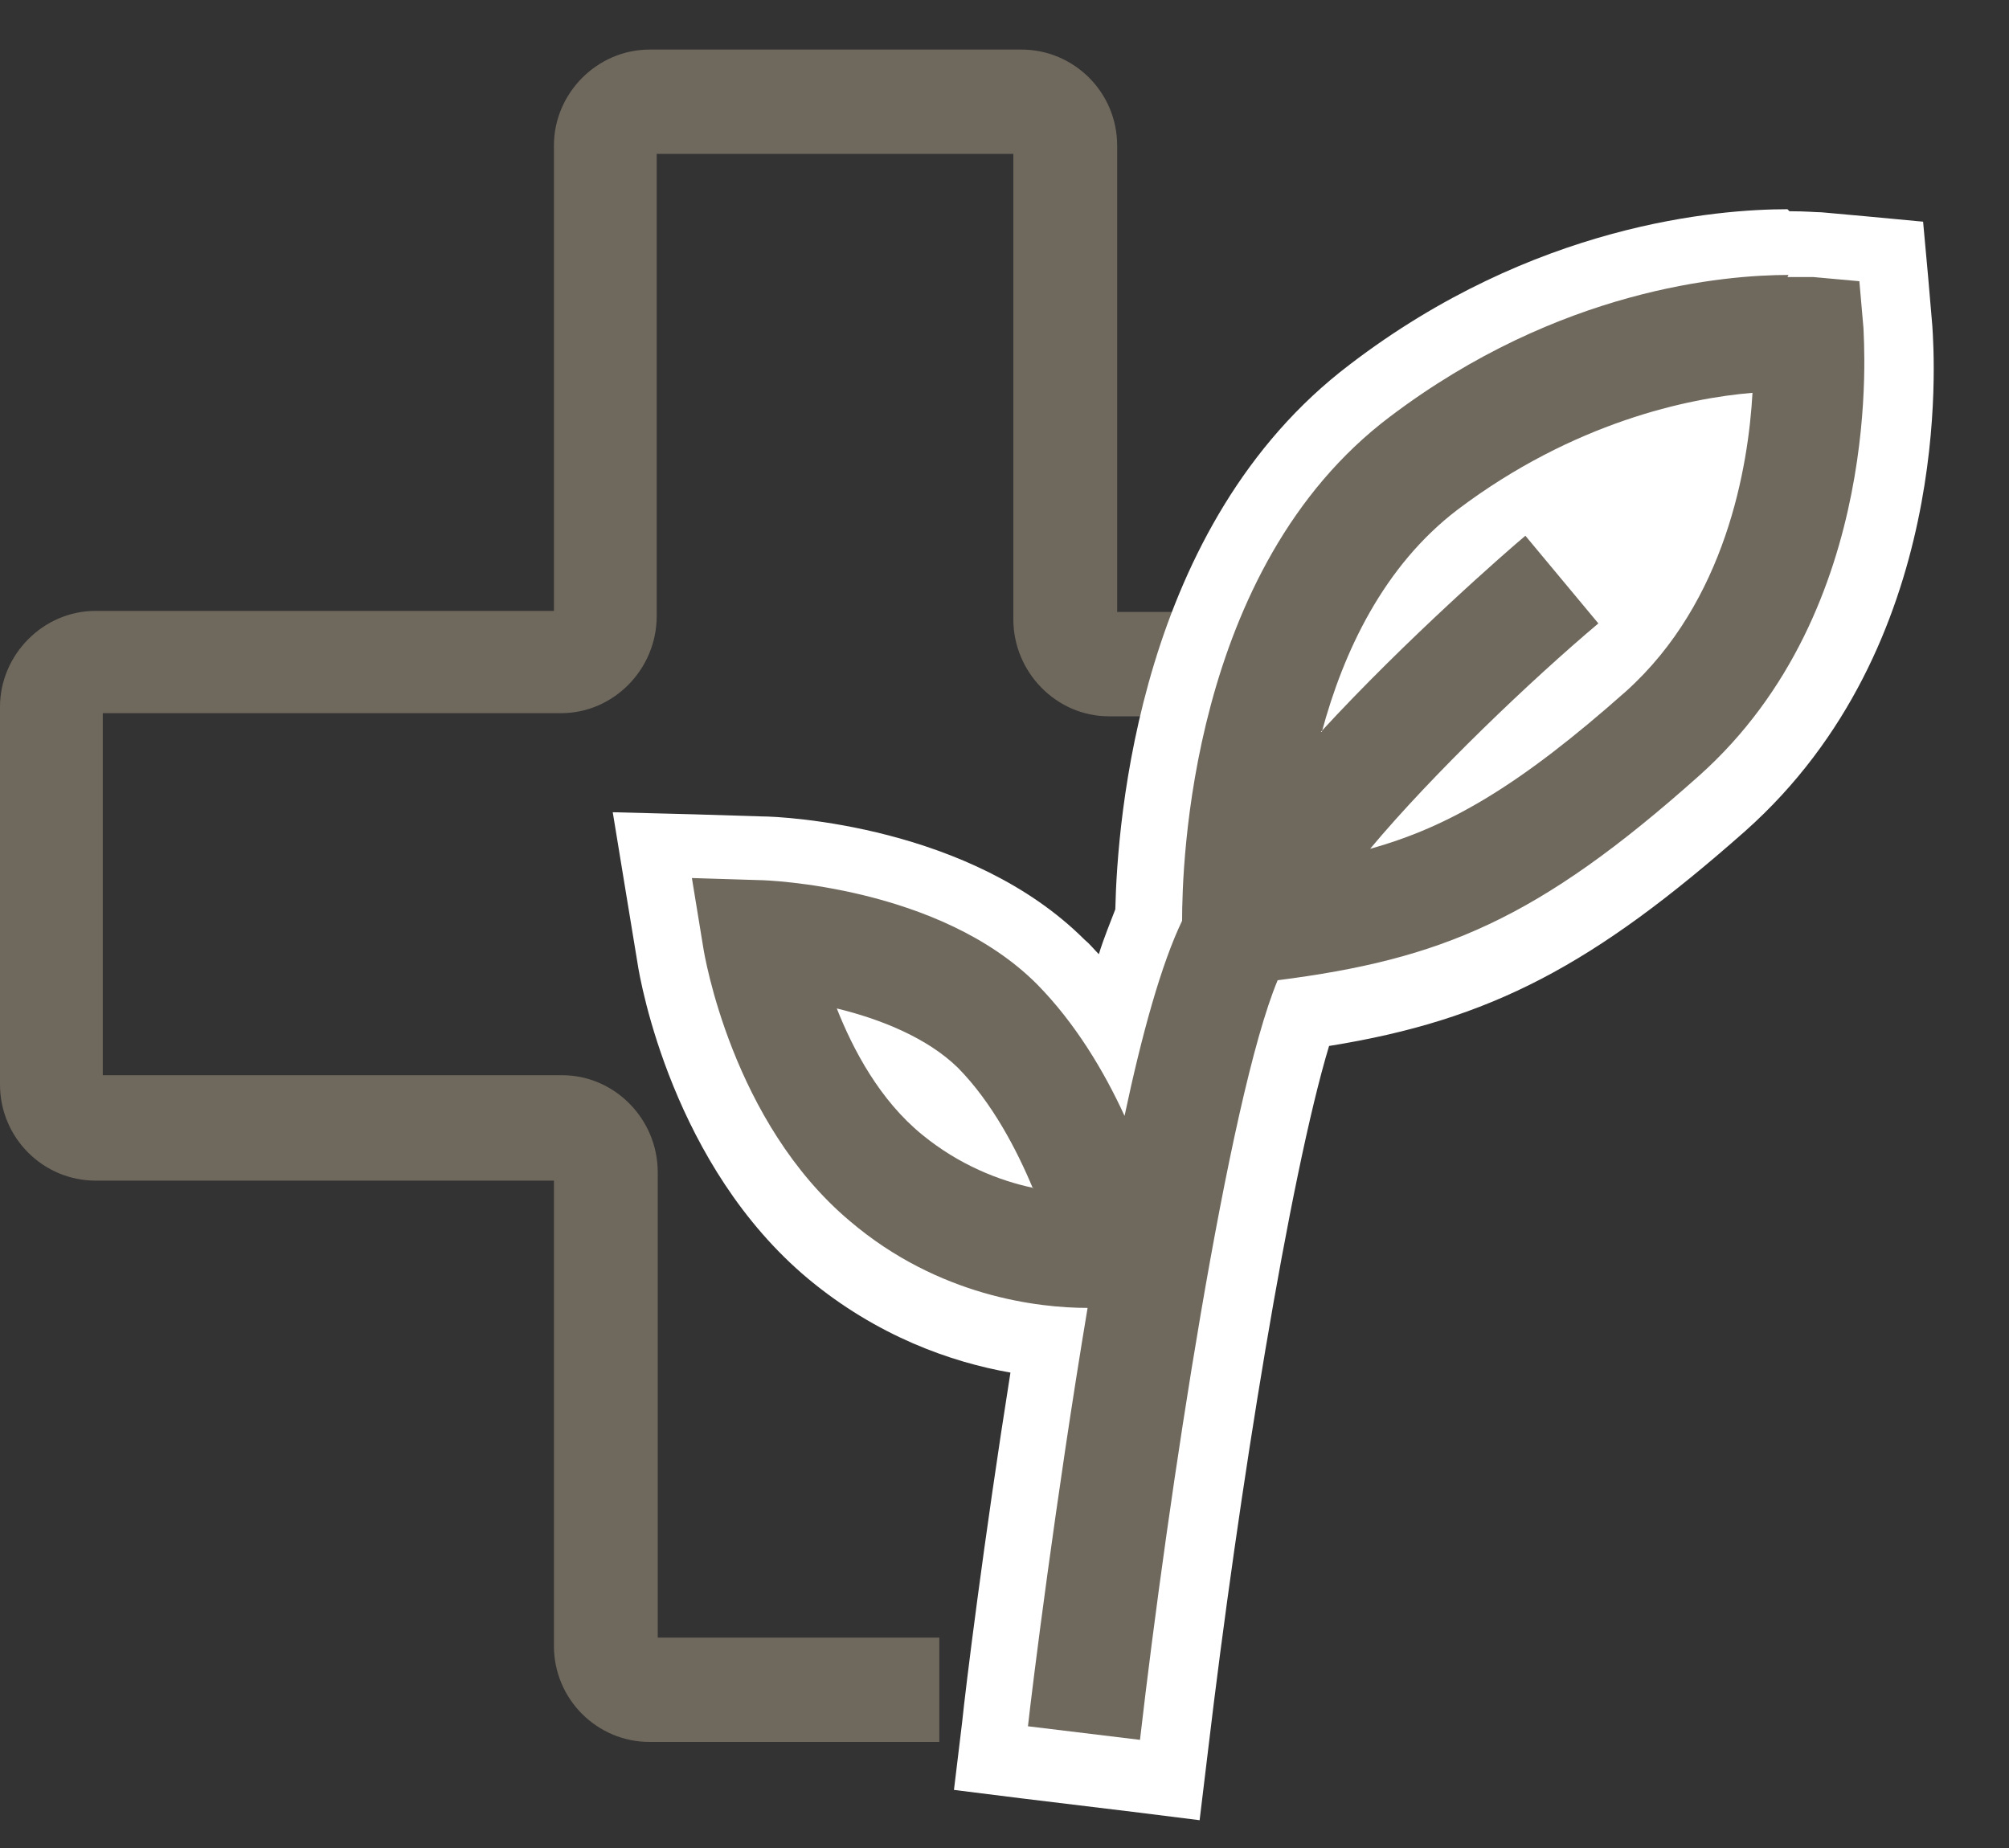
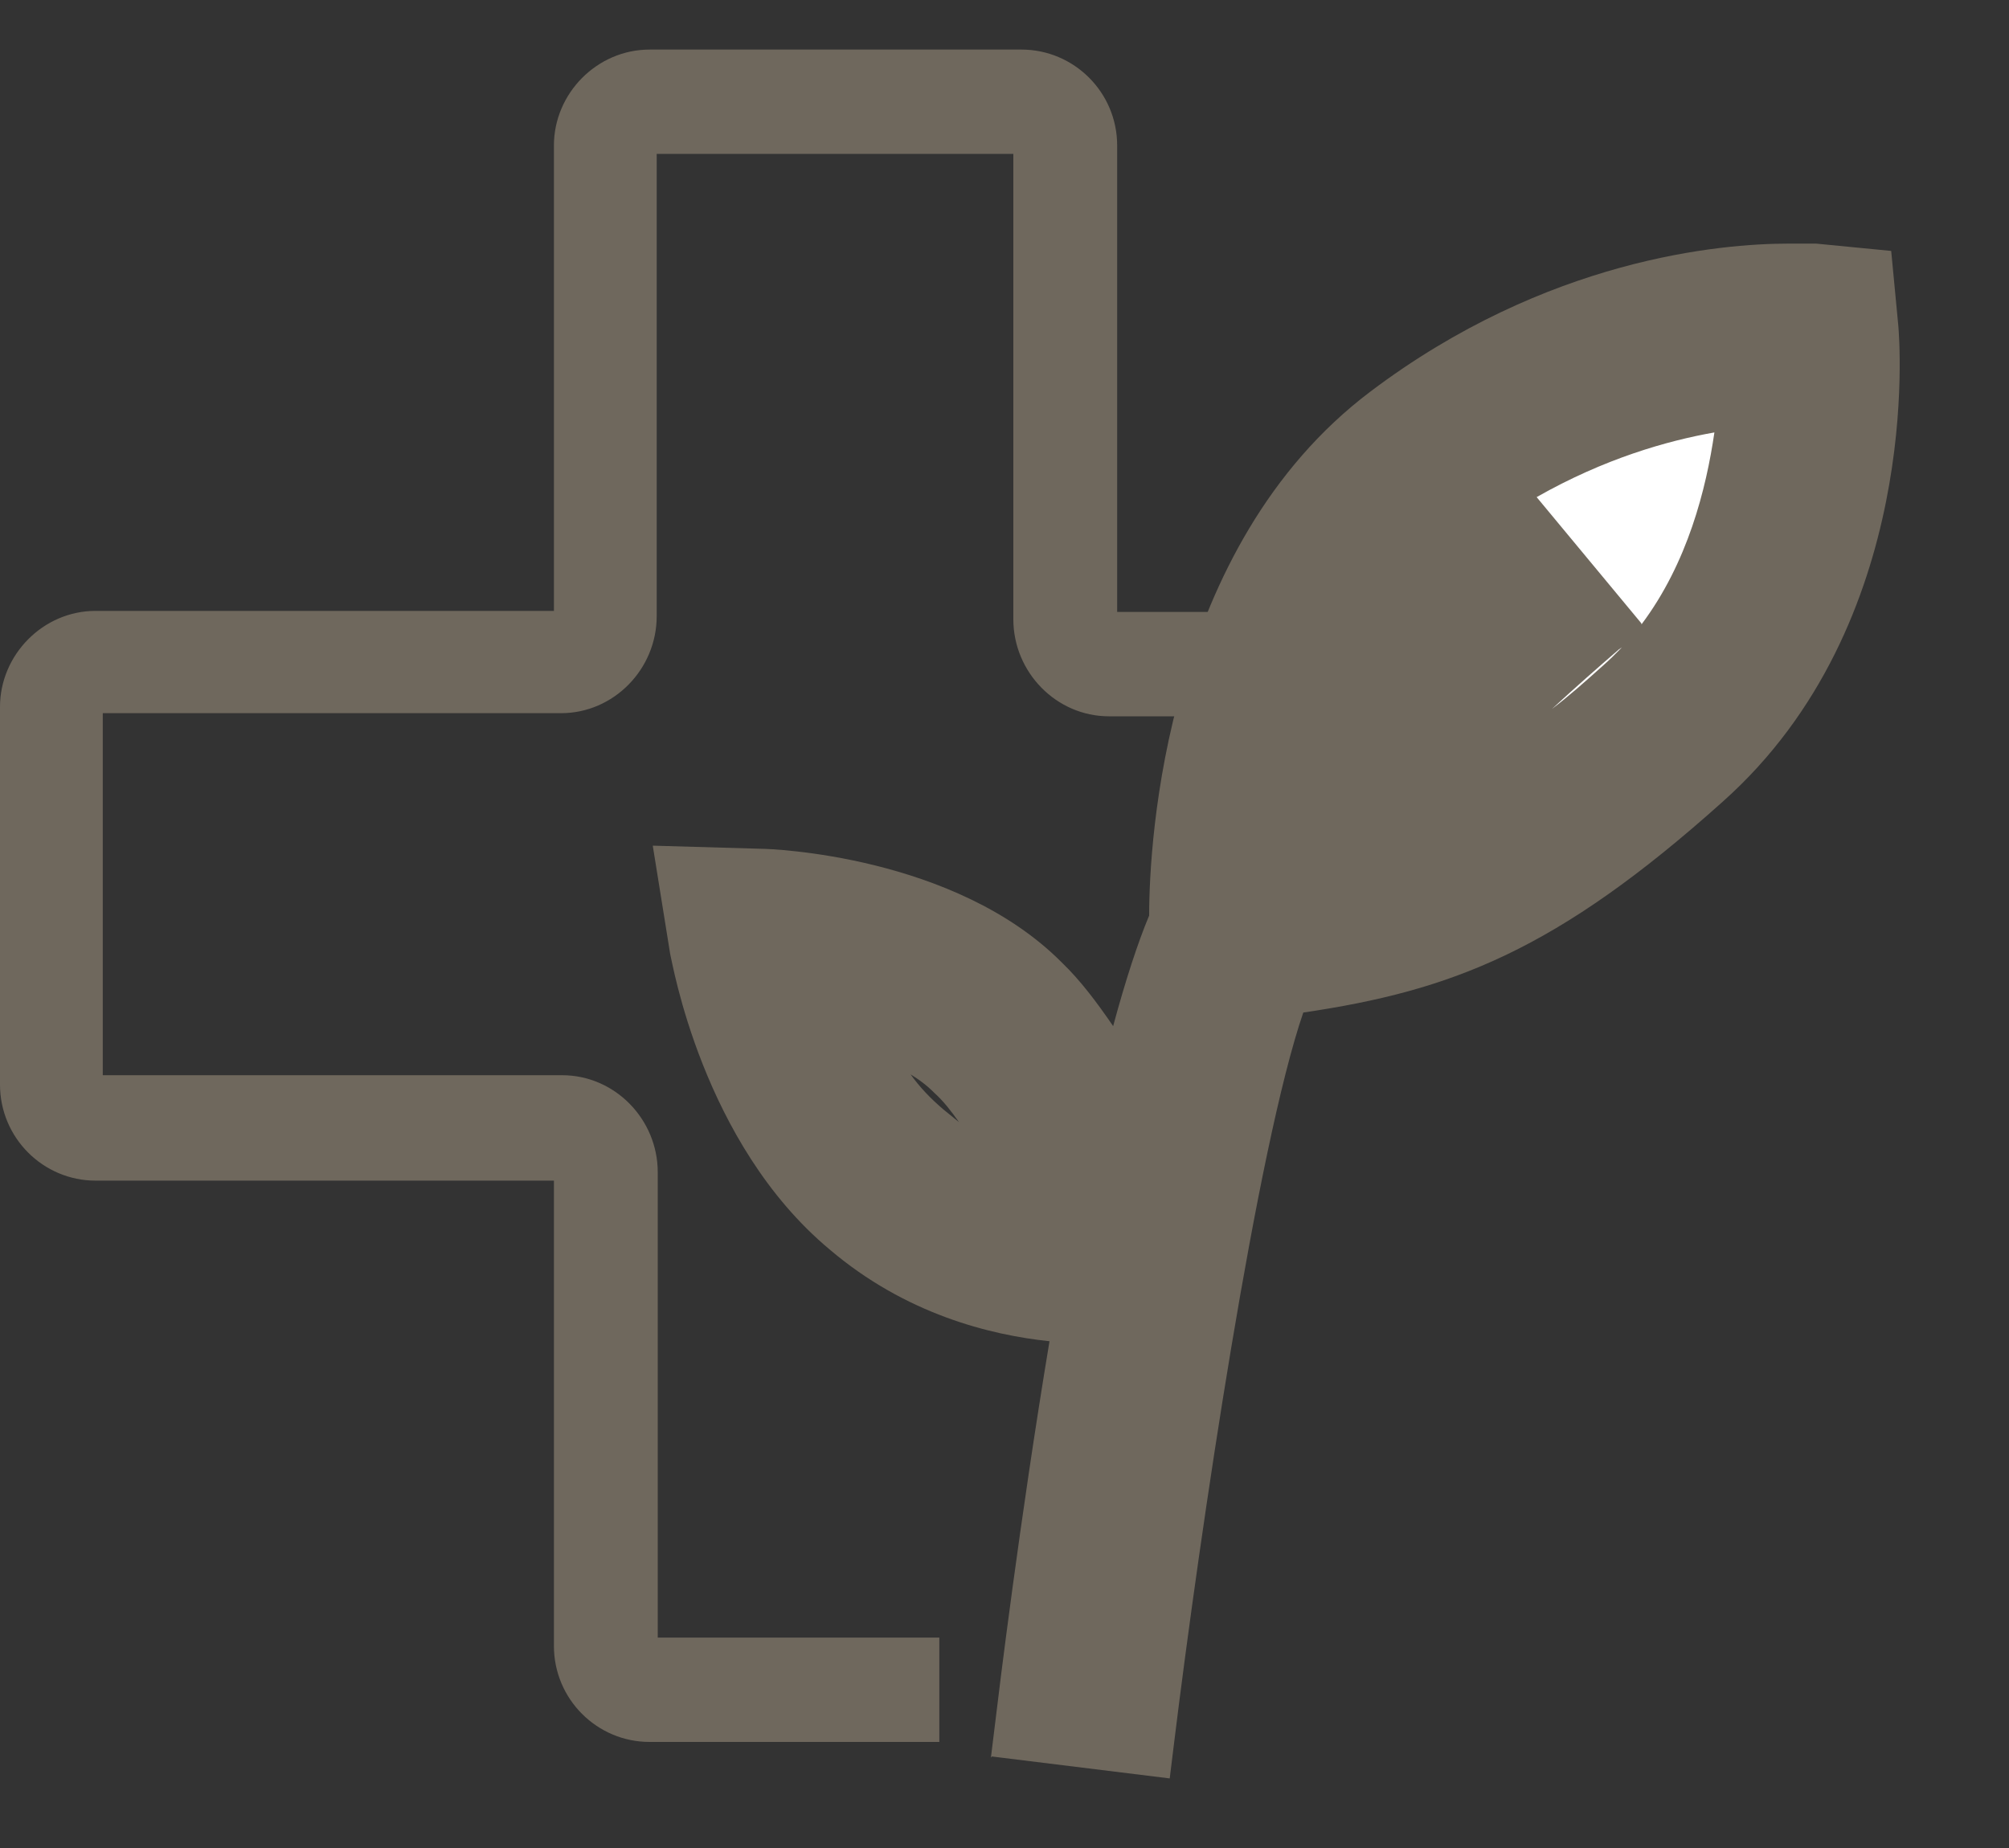
<svg xmlns="http://www.w3.org/2000/svg" width="25" height="23" viewBox="0 0 25 23" fill="none">
  <rect x="0" y="0" width="25" height="23" fill="#333333" stroke="none" />
  <path d="M18.608 8.811C18.608 8.149 18.071 7.616 17.431 7.616H13.902V1.811C13.902 1.149 13.364 0.617 12.712 0.617H8.083C7.43 0.617 6.893 1.162 6.893 1.811V7.603H1.189C0.537 7.603 0 8.149 0 8.798V13.499C0 14.161 0.537 14.694 1.189 14.694H6.893V20.485C6.893 21.148 7.43 21.68 8.083 21.68H11.689V20.381H8.185V14.59C8.185 13.927 7.648 13.382 6.996 13.382H1.279V8.876H6.983C7.635 8.876 8.172 8.33 8.172 7.668V1.915H12.61V7.707C12.61 8.369 13.147 8.915 13.799 8.915H17.329" fill="#6F685D" />
-   <path d="M14.413 11.577C14.413 11.577 14.285 7.616 16.715 5.785C19.145 3.954 21.498 4.175 21.498 4.175C21.498 4.175 21.779 7.278 19.695 9.148C17.61 11.018 16.497 11.356 14.426 11.577H14.413Z" fill="white" />
+   <path d="M14.413 11.577C14.413 11.577 14.285 7.616 16.715 5.785C19.145 3.954 21.498 4.175 21.498 4.175C21.498 4.175 21.779 7.278 19.695 9.148C17.61 11.018 16.497 11.356 14.426 11.577Z" fill="white" />
  <path d="M12.331 21.874L12.382 21.459C12.433 21.03 12.689 18.927 13.06 16.693C12.318 16.615 11.269 16.355 10.323 15.55C8.737 14.226 8.366 11.966 8.34 11.875L8.123 10.525L9.479 10.564C9.581 10.564 11.883 10.642 13.213 11.979C13.443 12.2 13.648 12.473 13.852 12.771C14.006 12.2 14.159 11.732 14.3 11.395C14.3 10.46 14.505 6.798 17.05 4.876C19.25 3.214 21.424 3.032 22.255 3.032C22.447 3.032 22.562 3.032 22.6 3.032L23.534 3.123L23.623 4.058C23.636 4.213 23.93 7.759 21.436 9.979C19.365 11.836 18.06 12.33 16.218 12.602C15.643 14.278 14.94 19.005 14.607 21.719L14.556 22.134L12.343 21.861L12.331 21.874ZM11.32 13.356C11.448 13.537 11.589 13.68 11.742 13.81C11.806 13.862 11.87 13.914 11.934 13.966C11.832 13.823 11.742 13.706 11.627 13.602C11.538 13.511 11.435 13.434 11.307 13.356H11.32ZM20.145 8.083C19.889 8.304 19.608 8.551 19.313 8.823C19.518 8.668 19.723 8.486 19.94 8.291C20.03 8.213 20.106 8.135 20.183 8.057L20.145 8.083ZM20.426 7.772C21.002 7.005 21.232 6.083 21.334 5.382C20.746 5.486 19.966 5.707 19.122 6.187L20.426 7.759V7.772Z" fill="#6F685D" />
-   <path d="M22.243 3.448C22.422 3.448 22.537 3.448 22.563 3.448L23.138 3.5L23.189 4.084C23.189 4.227 23.471 7.577 21.143 9.655C19.135 11.447 17.933 11.94 15.899 12.2C15.286 13.668 14.531 18.654 14.186 21.654L12.792 21.485C12.843 21.018 13.137 18.654 13.534 16.278C12.92 16.278 11.679 16.135 10.579 15.2C9.109 13.966 8.763 11.876 8.75 11.785L8.61 10.928L9.454 10.954C9.543 10.954 11.692 11.031 12.907 12.252C13.38 12.733 13.738 13.33 13.994 13.888C14.211 12.862 14.454 11.992 14.71 11.46C14.71 10.785 14.8 7.071 17.294 5.188C19.404 3.59 21.476 3.422 22.256 3.422M16.437 9.109C17.498 7.954 18.764 6.85 18.982 6.668L19.89 7.759C19.058 8.46 17.831 9.629 17.05 10.564C18.035 10.291 18.918 9.772 20.235 8.603C21.476 7.486 21.757 5.811 21.808 4.889C21.015 4.954 19.583 5.253 18.138 6.343C17.217 7.045 16.718 8.11 16.449 9.109M12.856 14.797C12.651 14.304 12.344 13.72 11.922 13.291C11.538 12.914 10.95 12.681 10.413 12.551C10.618 13.07 10.95 13.694 11.475 14.122C11.935 14.499 12.434 14.694 12.856 14.784M22.243 2.604C21.373 2.604 19.084 2.785 16.795 4.538C14.173 6.525 13.904 10.213 13.879 11.317C13.815 11.486 13.738 11.668 13.674 11.876C13.61 11.811 13.559 11.746 13.495 11.694C12.076 10.278 9.748 10.161 9.479 10.161L8.635 10.135L7.625 10.109L7.791 11.122L7.932 11.979C7.97 12.239 8.38 14.512 10.055 15.914C10.912 16.628 11.833 16.953 12.574 17.083C12.242 19.174 12.012 21.044 11.973 21.433L11.871 22.277L12.702 22.381L14.096 22.55L14.928 22.654L15.03 21.81C15.414 18.563 16.053 14.629 16.539 13.018C18.56 12.694 19.838 12.005 21.718 10.343C24.315 8.032 24.072 4.461 24.046 4.058L23.995 3.461L23.931 2.759L23.24 2.694L22.665 2.642C22.601 2.642 22.473 2.629 22.268 2.629L22.243 2.604ZM19.774 6.317C20.145 6.136 20.491 6.019 20.811 5.928C20.721 6.292 20.593 6.681 20.388 7.058L19.774 6.317Z" fill="white" />
</svg>